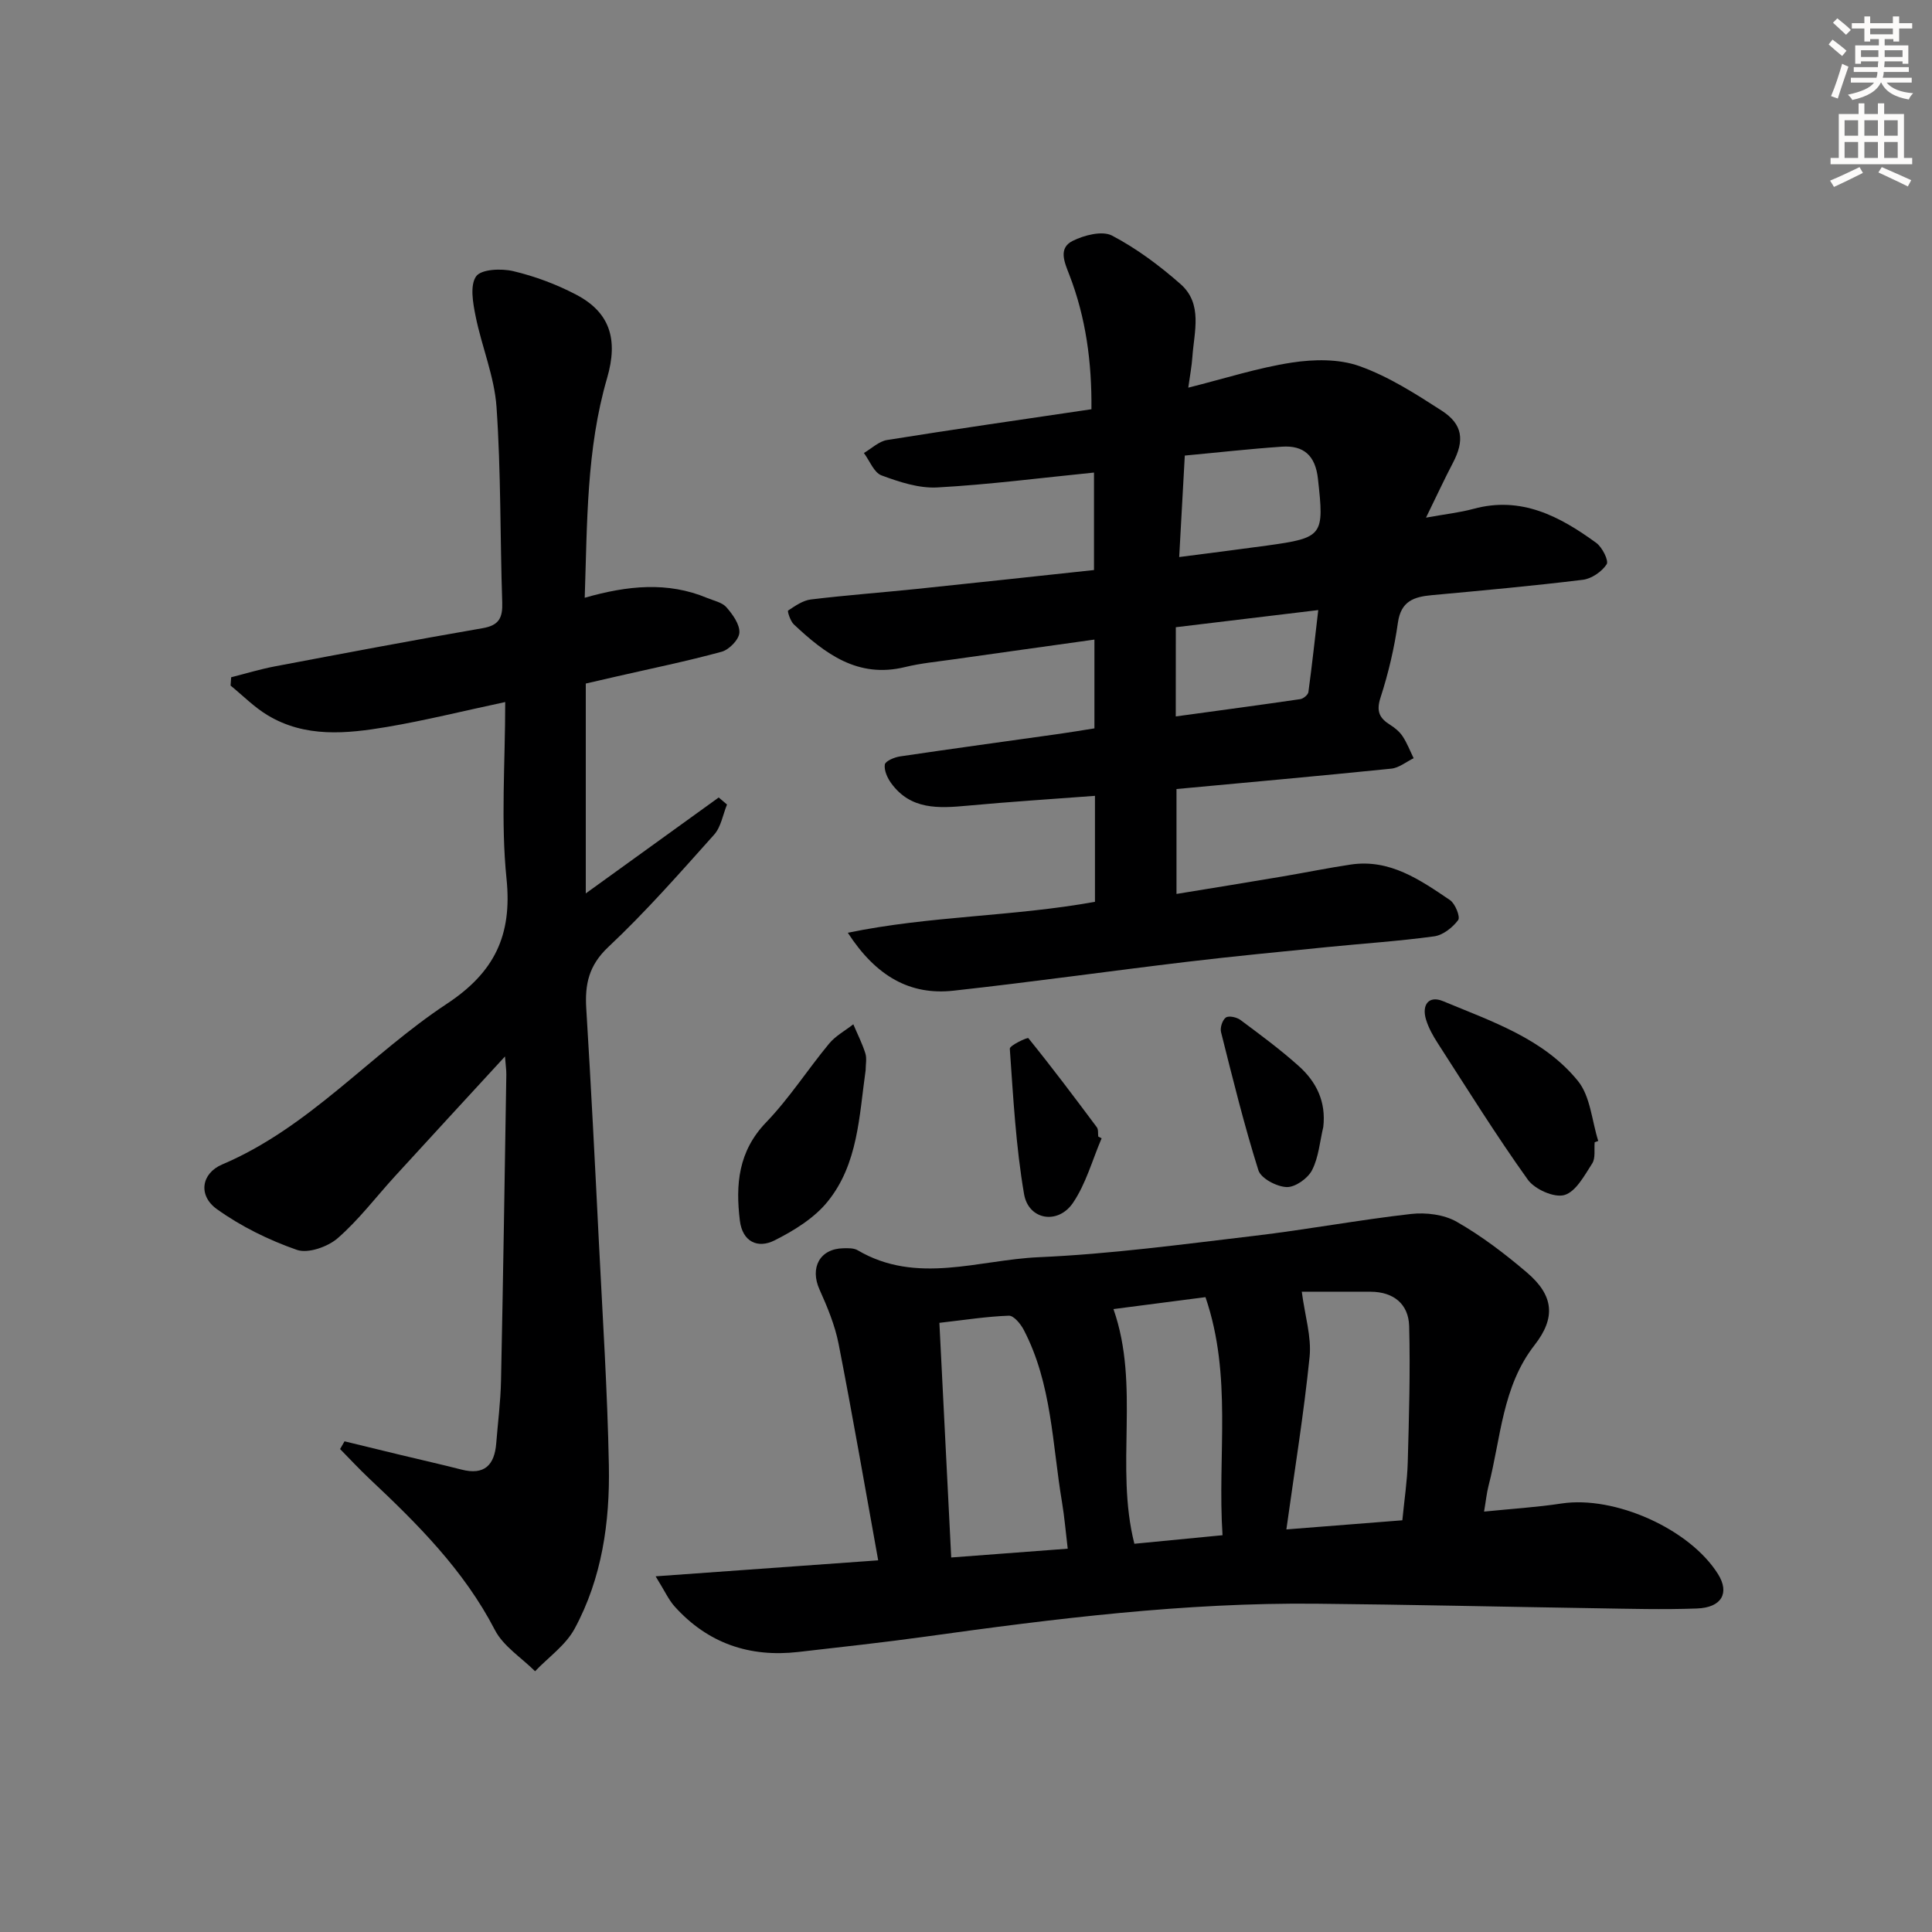
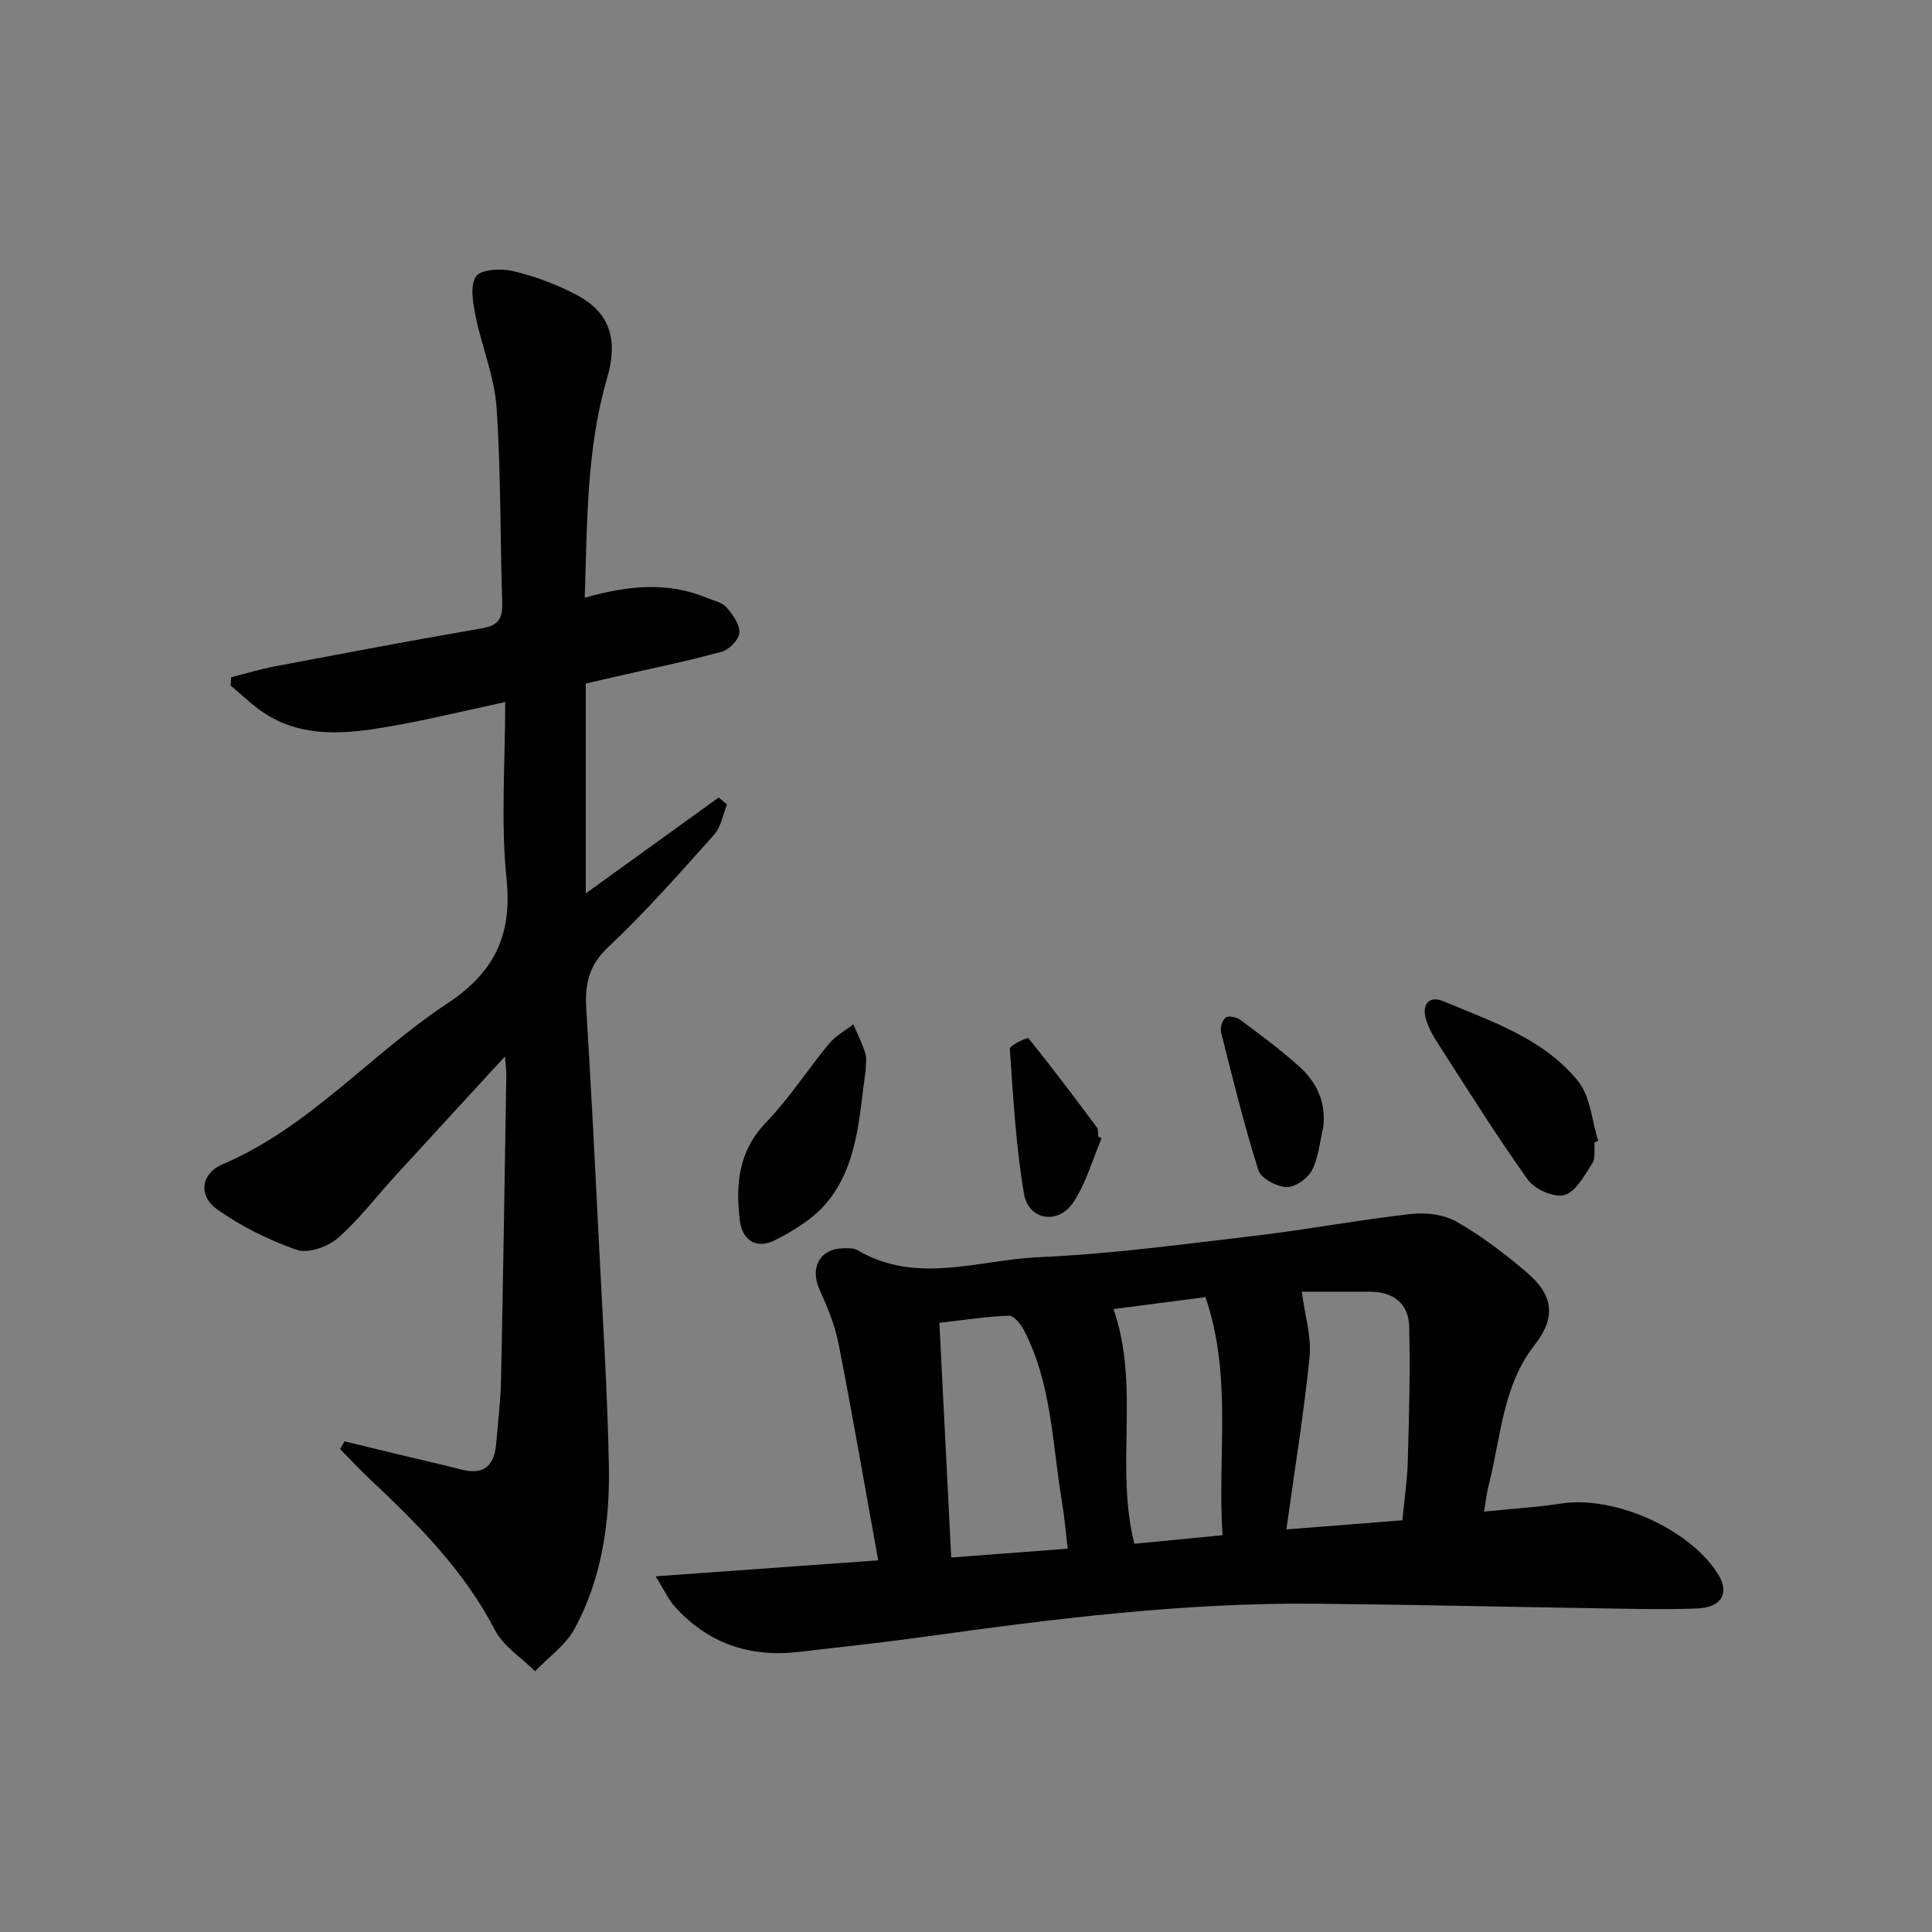
<svg xmlns="http://www.w3.org/2000/svg" enable-background="new 0 0 400 400" viewBox="0 0 400 400">
  <rect x="0" y="0" width="400" height="400" fill="#808080" stroke="none" />
  <g fill="#000001">
-     <path d="m226.7 186.71c0-7.28 0-14.21 0-21.94-8.99.68-17.72 1.23-26.42 2.04-5.94.55-11.72.89-15.75-4.63-.8-1.09-1.51-2.66-1.34-3.88.1-.72 1.97-1.52 3.14-1.69 11-1.63 22.02-3.13 33.04-4.68 2.3-.32 4.59-.72 7.22-1.13 0-5.98 0-11.88 0-18.38-9.83 1.38-19.61 2.73-29.38 4.12-3.29.47-6.62.78-9.84 1.57-9.77 2.39-16.57-2.78-23.02-8.84-.72-.68-1.36-2.73-1.18-2.86 1.46-.97 3.06-2.1 4.73-2.3 7.26-.88 14.56-1.42 21.83-2.17 12.2-1.26 24.39-2.6 36.77-3.92 0-7.15 0-13.71 0-20.18-11.02 1.1-21.71 2.49-32.43 3.08-3.82.21-7.87-1.13-11.55-2.49-1.58-.58-2.46-3.03-3.66-4.64 1.59-.93 3.1-2.42 4.8-2.69 13.91-2.23 27.86-4.23 42.31-6.37.09-9.72-1.14-18.97-4.59-27.87-.99-2.56-2.33-5.48.71-6.99 2.39-1.19 6.13-2.15 8.15-1.09 5.09 2.67 9.83 6.21 14.17 10.03 4.67 4.11 2.82 9.86 2.46 15.09-.13 1.92-.5 3.82-.85 6.36 7.62-1.91 14.44-4.12 21.43-5.19 4.57-.7 9.76-.79 14.01.73 6.02 2.14 11.6 5.72 17.03 9.22 4.4 2.84 4.75 6.18 2.32 10.81-1.76 3.36-3.35 6.81-5.57 11.34 3.96-.72 6.96-1.04 9.84-1.82 9.9-2.69 17.87 1.56 25.41 7.05 1.24.9 2.63 3.69 2.15 4.43-1 1.53-3.12 2.99-4.94 3.21-10.39 1.27-20.81 2.22-31.24 3.18-3.7.34-6.41 1.21-7.04 5.71-.74 5.24-1.97 10.47-3.6 15.5-.93 2.87-.2 4.28 2.04 5.67.97.61 1.93 1.42 2.55 2.36.92 1.4 1.53 3.01 2.27 4.52-1.54.75-3.03 2-4.63 2.16-14.69 1.5-29.41 2.82-44.47 4.22v21.72c7.33-1.2 14.59-2.37 21.85-3.6 4.74-.8 9.45-1.77 14.2-2.48 8.12-1.22 14.38 3.17 20.57 7.35 1.09.74 2.18 3.49 1.7 4.14-1.15 1.54-3.14 3.12-4.97 3.37-7.4 1.01-14.87 1.49-22.31 2.24-9.59.96-19.18 1.88-28.75 3.02-16.16 1.93-32.29 4.21-48.46 5.99-8.98.99-16.01-2.95-21.88-11.99 17.02-3.53 34.1-3.32 51.17-6.41zm17.44-71.38c6.46-.84 12.33-1.57 18.19-2.38 11.66-1.61 11.85-2.06 10.53-13.87-.53-4.76-2.95-6.91-7.45-6.6-6.72.46-13.42 1.22-20.11 1.84-.38 6.99-.74 13.42-1.16 21.01zm-.71 33c8.82-1.21 17.3-2.34 25.77-3.58.64-.09 1.61-.89 1.69-1.46.76-5.61 1.37-11.24 2.04-16.98-10.38 1.25-19.87 2.39-29.49 3.55-.01 6.19-.01 11.94-.01 18.47z" />
    <path d="m71.33 298.41c3.88.94 7.76 1.89 11.65 2.83 4.18 1.01 8.39 1.95 12.56 3.02 4.74 1.22 6.84-.91 7.2-5.44.34-4.31.9-8.61.99-12.93.44-21.14.76-42.28 1.1-63.42.01-.92-.13-1.84-.28-3.74-8.05 8.75-15.44 16.77-22.8 24.82-3.93 4.3-7.48 9.02-11.84 12.81-2.07 1.79-6.13 3.22-8.45 2.41-5.82-2.03-11.58-4.86-16.58-8.45-3.9-2.81-3.21-7.39 1.12-9.23 18.03-7.66 30.62-22.77 46.51-33.26 9.81-6.48 13.57-14.12 12.36-25.89-1.21-11.83-.27-23.88-.27-36.59-8.95 1.91-16.65 3.83-24.45 5.15-8.41 1.42-16.98 2.28-24.78-2.44-2.77-1.67-5.1-4.06-7.63-6.12.04-.57.08-1.14.12-1.72 3.01-.76 5.98-1.67 9.02-2.25 14.33-2.71 28.66-5.43 43.04-7.91 3.44-.59 4.17-2.19 4.06-5.37-.45-13.47-.25-26.98-1.18-40.41-.44-6.34-3.06-12.5-4.33-18.81-.55-2.73-1.21-6.39.11-8.26 1.06-1.49 5.23-1.66 7.7-1.07 4.47 1.06 8.92 2.72 13 4.86 6.93 3.63 8.78 9.15 6.41 17.29-4.29 14.72-4.1 29.83-4.63 45.47 8.87-2.54 17.18-3.38 25.37.05 1.37.57 3.08.9 3.97 1.92 1.29 1.48 2.78 3.53 2.68 5.26-.08 1.42-2.11 3.52-3.66 3.94-7.19 1.97-14.51 3.46-21.79 5.13-2.07.47-4.14.95-6.35 1.46v43.45c9.52-6.87 18.52-13.37 27.52-19.86.57.49 1.15.97 1.72 1.46-.86 2.1-1.24 4.64-2.67 6.24-7.1 7.93-14.15 15.97-21.9 23.25-4.05 3.81-4.88 7.72-4.57 12.75.99 16.09 1.81 32.2 2.61 48.3.77 15.44 1.78 30.88 2.07 46.33.22 11.7-1.43 23.32-7.1 33.78-1.85 3.41-5.4 5.88-8.18 8.79-2.83-2.82-6.57-5.16-8.32-8.54-6.42-12.4-16.03-21.97-25.99-31.33-2.09-1.97-4.04-4.08-6.06-6.13.3-.53.61-1.06.92-1.6z" />
    <path d="m135.74 326.36c16.19-1.16 31.08-2.23 46.08-3.31-2.8-15.49-5.33-30.19-8.2-44.83-.76-3.86-2.32-7.62-3.95-11.24-2.03-4.51.06-8.45 4.93-8.54.99-.02 2.16-.06 2.95.4 12.23 7.21 25.05 2 37.51 1.45 14.91-.65 29.76-2.67 44.6-4.42 10.85-1.28 21.62-3.3 32.47-4.53 3.1-.35 6.84.11 9.47 1.62 5.17 2.95 9.99 6.63 14.53 10.5 5.58 4.76 6.01 9.36 1.58 15.03-6.7 8.59-6.95 19.19-9.51 29.07-.41 1.57-.56 3.2-.94 5.4 5.58-.57 10.86-.89 16.06-1.68 10.98-1.66 26.54 5.26 32.39 14.64 2.42 3.88.76 6.92-4.38 7.1-6.99.26-13.99.06-20.99-.05-19.3-.3-38.61-.76-57.91-.94-27.18-.26-54.07 3.09-80.93 6.83-8.71 1.21-17.46 2.15-26.2 3.16-10.1 1.16-18.75-1.78-25.61-9.4-1.25-1.38-2.05-3.2-3.95-6.26zm154.6-11.6c.4-4.16 1.01-8.09 1.12-12.02.26-9.4.54-18.81.29-28.2-.13-4.55-3.22-7.08-7.96-7.1-5.1-.02-10.19 0-14.27 0 .66 5.02 2.03 9.33 1.62 13.46-1.19 11.78-3.11 23.5-4.81 35.75 8.3-.65 16-1.26 24.01-1.89zm-69.28 5.88c-.42-3.47-.67-6.56-1.18-9.61-2.03-12.03-2.09-24.52-7.92-35.69-.64-1.24-2.08-2.98-3.09-2.94-4.57.16-9.11.88-14.38 1.48.83 16.41 1.64 32.4 2.45 48.58 8.47-.65 16.03-1.22 24.12-1.82zm28.52-52.08c-6.91.9-13.29 1.72-19.05 2.47 5.58 15.9.27 32.55 4.33 48.59 5.82-.56 11.71-1.13 18.25-1.77-1.09-16.61 2.07-32.94-3.53-49.29z" />
    <path d="m330.16 236.49c-.14 1.48.21 3.28-.51 4.39-1.6 2.48-3.38 5.85-5.76 6.54-2.11.61-6.14-1.19-7.57-3.18-6.56-9.17-12.53-18.77-18.65-28.26-.99-1.53-1.91-3.18-2.43-4.9-.92-3.04.56-5.04 3.53-3.8 10.07 4.2 20.8 7.74 27.93 16.53 2.58 3.18 2.87 8.22 4.2 12.41-.24.09-.49.18-.74.27z" />
    <path d="m179.22 221.57c-1.34 9.46-1.55 19.43-7.88 27.22-2.78 3.43-6.98 6.01-11 8.03-3.45 1.73-6.62.29-7.16-4.11-.91-7.46-.33-14.34 5.42-20.32 4.81-4.99 8.61-10.95 13.05-16.31 1.34-1.62 3.33-2.69 5.02-4.01.85 2.01 1.85 3.97 2.5 6.04.32 1.05.05 2.3.05 3.46z" />
    <path d="m228.08 235.67c-1.93 4.5-3.24 9.41-5.94 13.38-3.12 4.57-9.2 3.54-10.12-1.83-1.7-9.91-2.24-20.03-2.95-30.09-.05-.68 3.67-2.41 3.84-2.19 4.88 6.03 9.54 12.23 14.18 18.45.34.46.21 1.27.29 1.92.24.12.47.24.7.36z" />
    <path d="m273.97 233.34c-.72 3.01-.95 6.27-2.33 8.94-.88 1.71-3.5 3.56-5.26 3.49-2.06-.08-5.3-1.78-5.84-3.47-2.97-9.42-5.33-19.04-7.74-28.62-.23-.91.29-2.51 1-3.01.62-.43 2.25-.07 3.02.5 4.12 3.07 8.27 6.13 12.08 9.55 3.63 3.25 5.68 7.36 5.07 12.62z" />
  </g>
-   <path d="m378.6 9.2.8-1c.9.7 1.9 1.4 2.9 2.3l-.9 1.1c-1.1-.9-2-1.7-2.8-2.4zm.5 10.7c.9-2.1 1.6-4.3 2.3-6.7.4.2.8.4 1.3.6-.7 2.1-1.5 4.3-2.2 6.6zm.4-15.2.9-.9c1 .8 2 1.6 2.8 2.4l-1 1c-1-.9-1.9-1.8-2.7-2.5zm12.5-1.3h1.2v1.4h2.7v1.1h-2.7v2.7h-1.2v-.5h-1.8v1.3h4.9v3.8h-1.2v-.5h-3.7c0 .4-.1.9-.1 1.2h5.1v1h-5.2c0 .5-.1.9-.2 1.2h6v1h-5.2c1.1 1.3 2.9 2 5.5 2.2-.4.4-.7.8-.9 1.3-2.9-.5-4.8-1.6-5.7-3.5h-.1c-.8 1.7-2.7 2.9-5.9 3.6-.2-.4-.6-.8-.9-1.1 2.8-.6 4.6-1.4 5.4-2.5h-4.8v-1h5.3c.1-.3.2-.7.2-1.2h-4.9v-1h5c0-.4 0-.8.1-1.2h-3.6v.5h-1.2v-3.8h4.9v-1.3h-1.8v.5h-1.2v-2.7h-2.6v-1.1h2.6v-1.4h1.2v1.4h4.7v-1.4zm-6.7 8.4h3.6c0-.4 0-.9 0-1.4h-3.6zm1.9-4.7h4.7v-1.2h-4.7zm6.7 3.3h-3.7v1.4h3.7z" fill="#fcfbfa" />
-   <path d="m384.7 21.4h1.3v2.2h2.8v-2.2h1.3v2.2h4.1v9.1h1.7v1.3h-16.9v-1.3h1.7v-9.1h4.1v-2.2zm.3 13.2.7 1.2c-1.8.9-3.8 1.9-6 2.9-.2-.4-.5-.8-.8-1.3 2.4-1 4.4-2 6.1-2.8zm-3.1-6.5h2.8v-3.2h-2.8zm0 4.6h2.8v-3.3h-2.8zm4.1-4.6h2.8v-3.2h-2.8zm0 4.6h2.8v-3.3h-2.8zm3.6 1.9c2.1.9 4.1 1.8 6.1 2.7l-.7 1.3c-2.2-1.1-4.2-2-6.1-2.9zm3.3-9.7h-2.8v3.2h2.8zm-2.8 7.8h2.8v-3.3h-2.8z" fill="#fcfbfa" />
</svg>